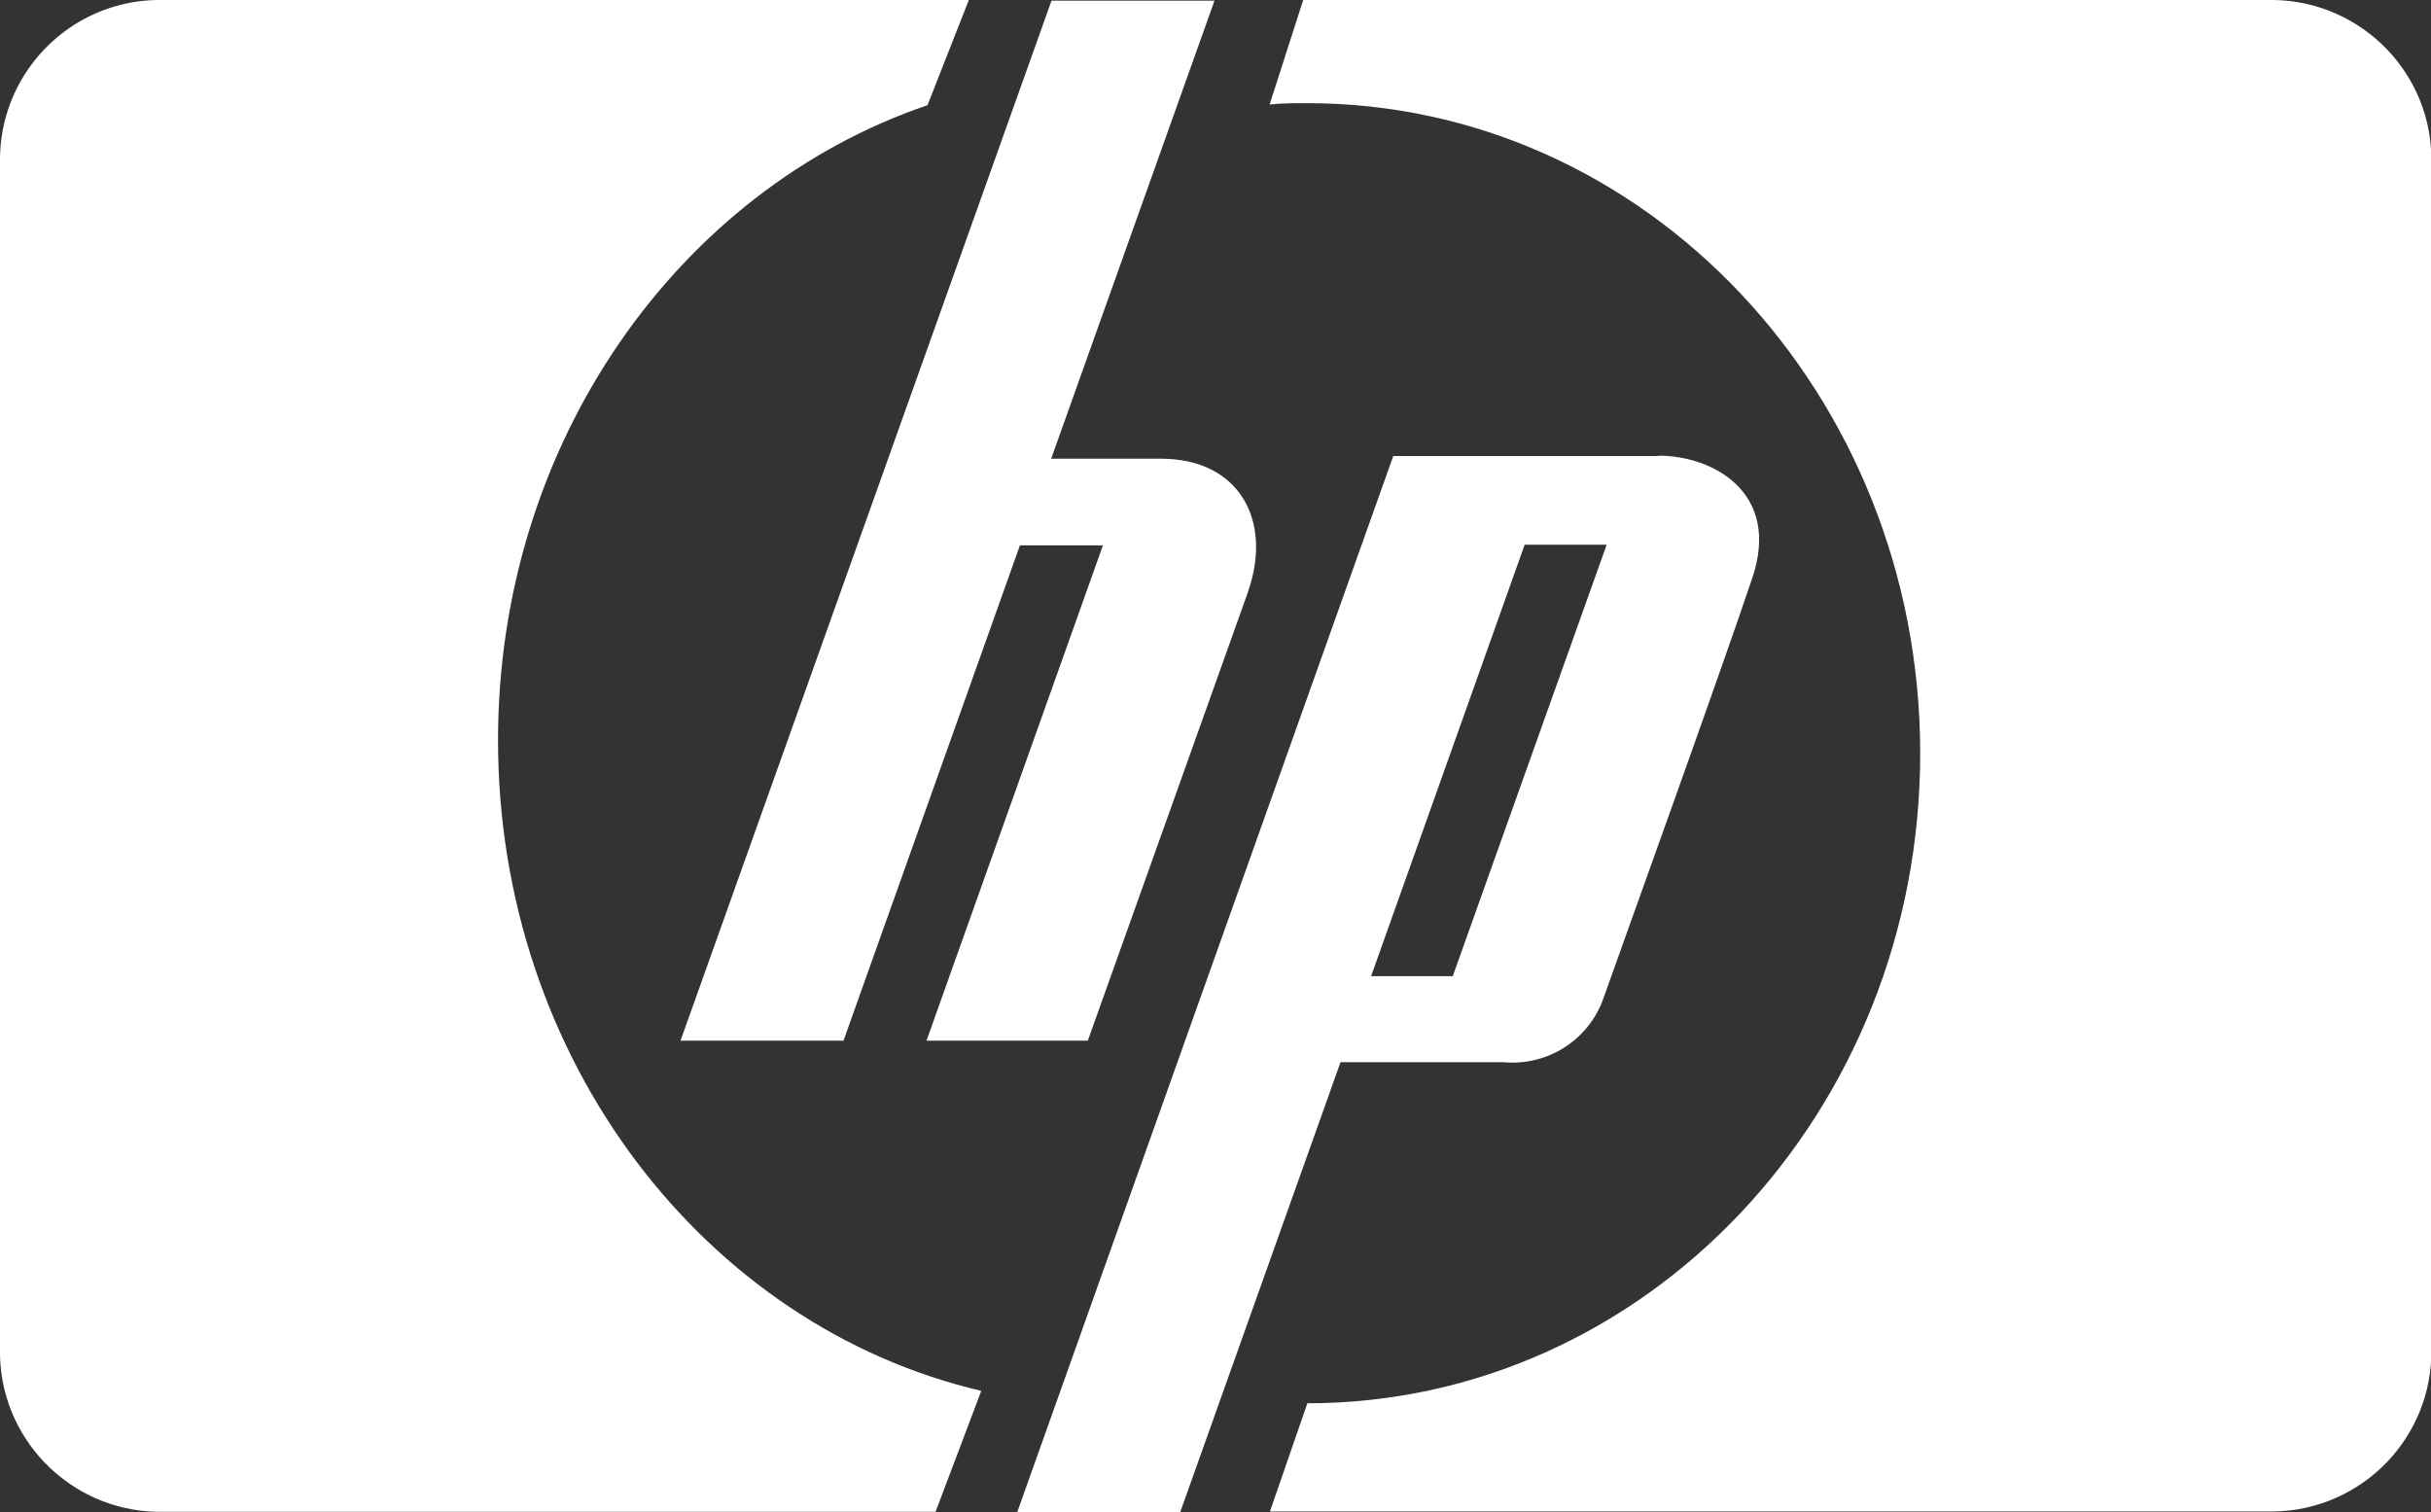
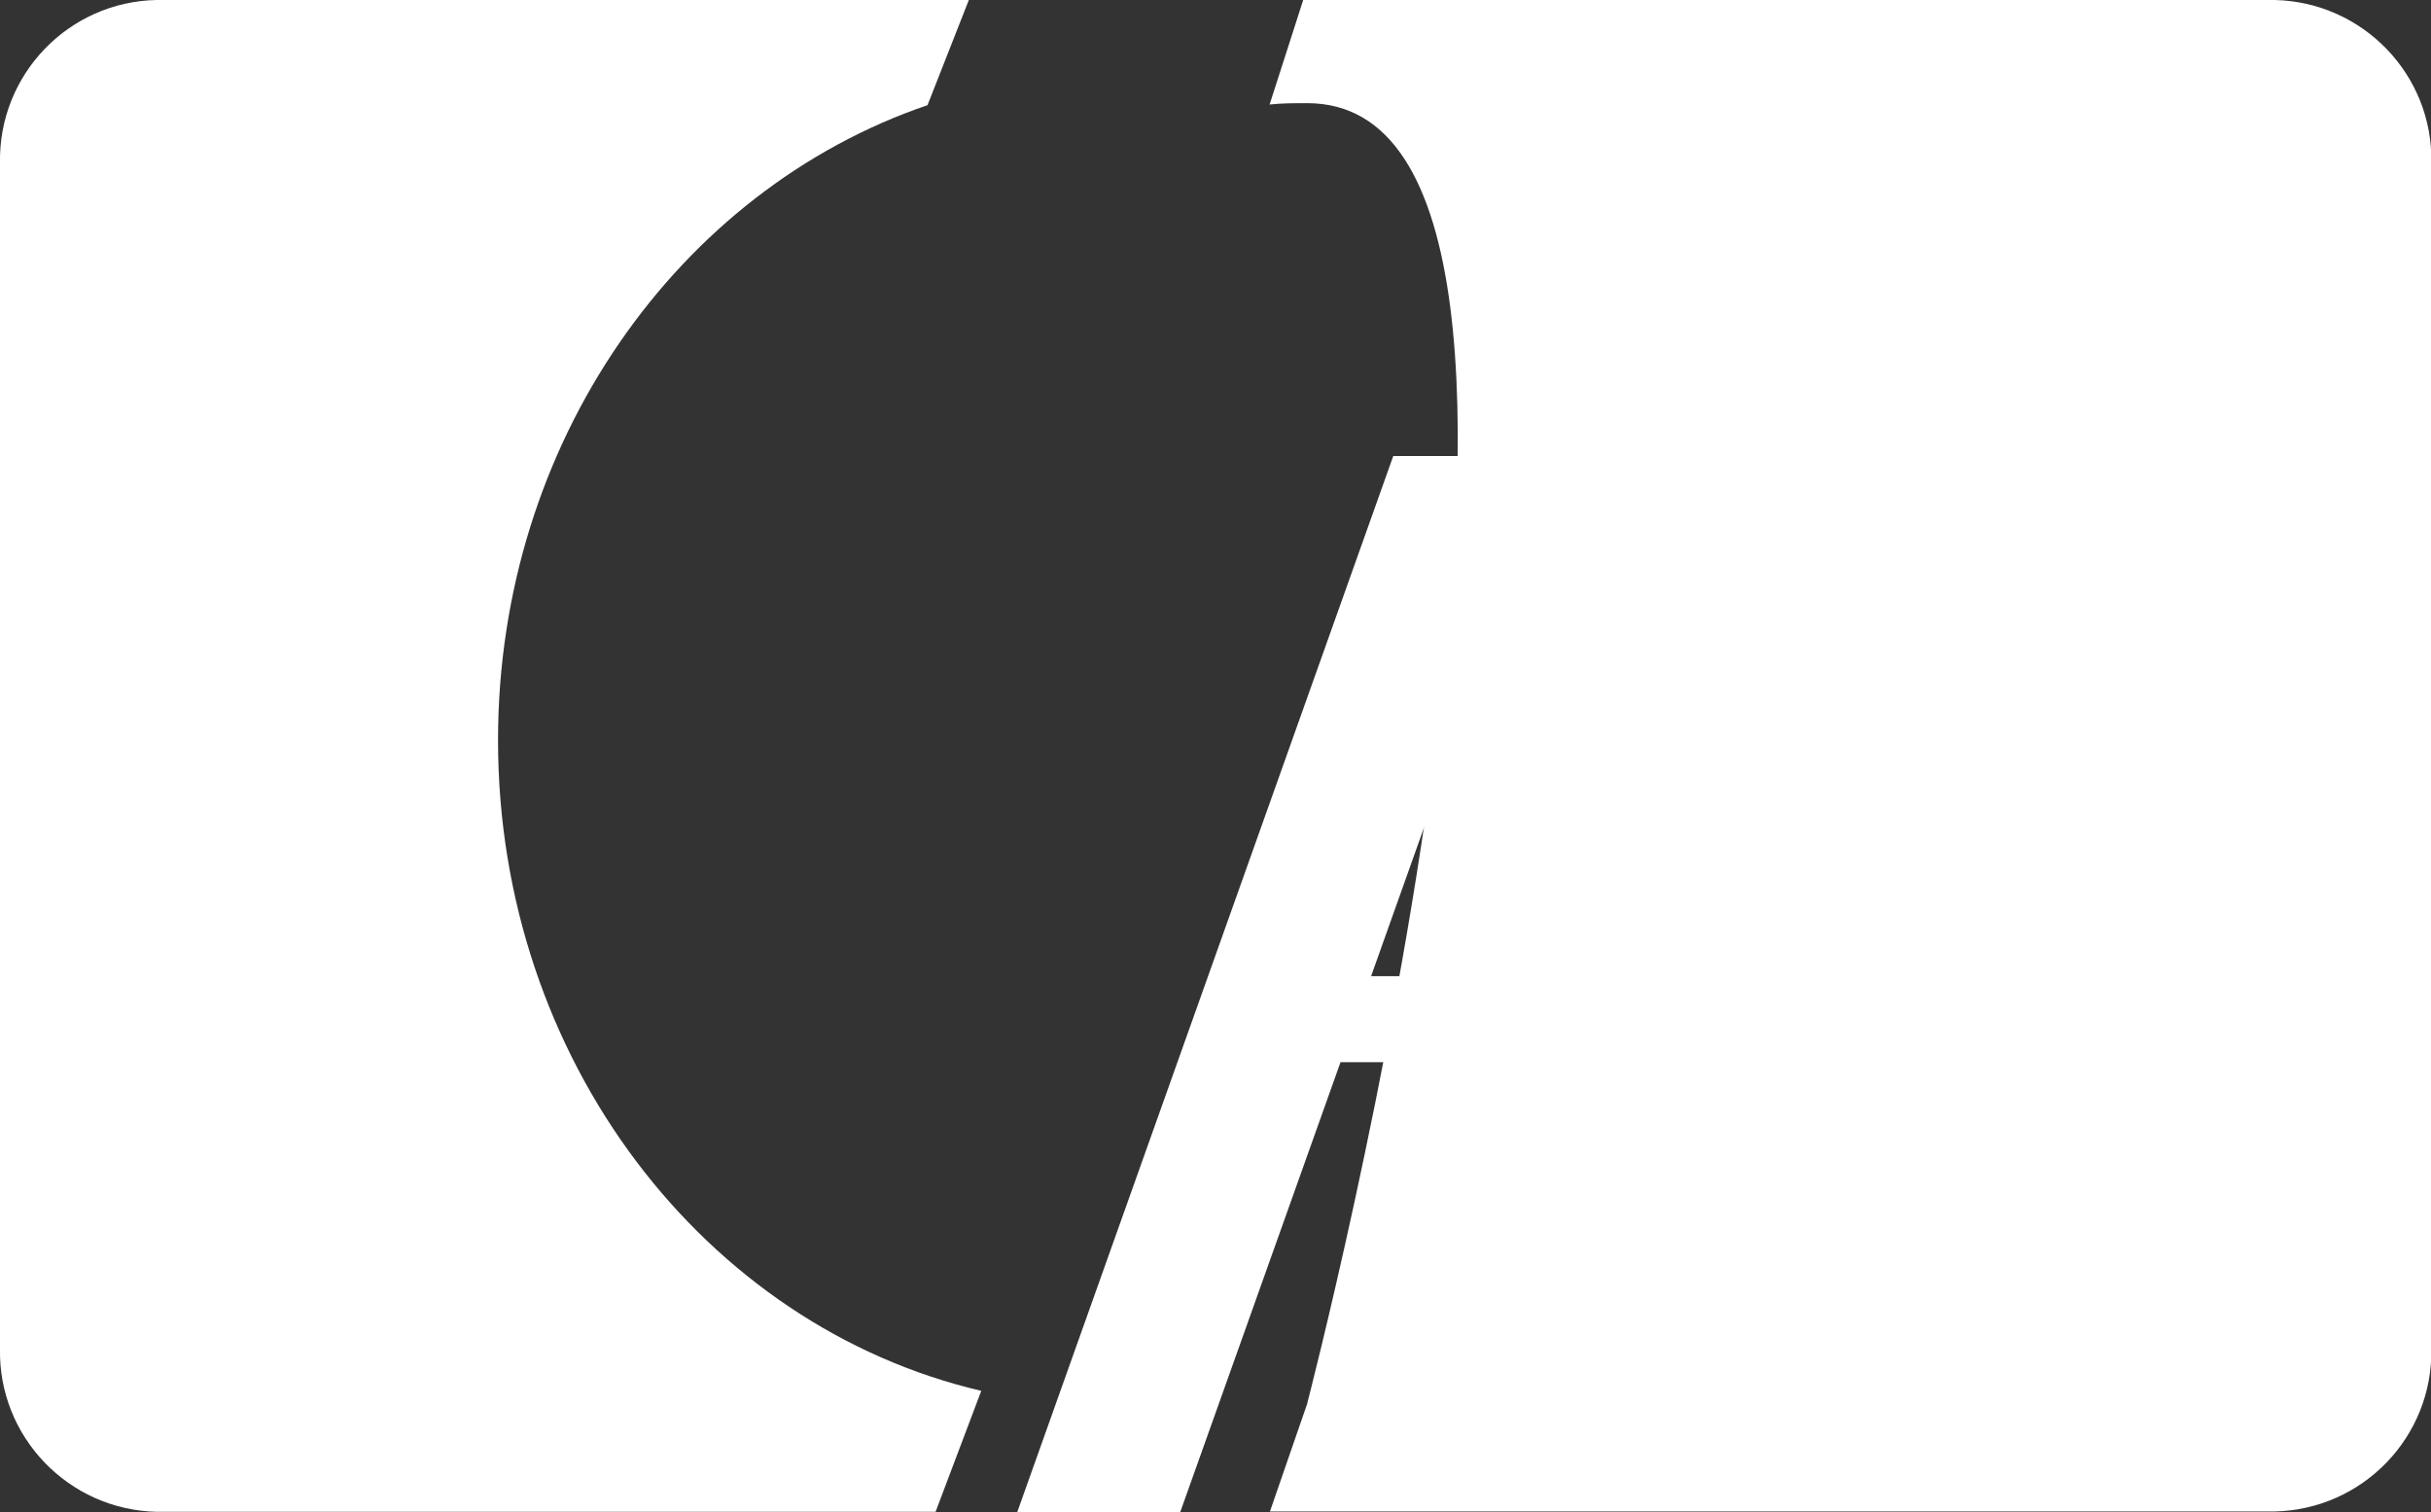
<svg xmlns="http://www.w3.org/2000/svg" id="Livello_2" data-name="Livello 2" viewBox="0 0 72.34 45">
  <rect x="0" y="0" width="72.34" height="45" fill="#333333" stroke="none" />
  <defs>
    <style>
      .cls-1 {
        fill: #fff;
        stroke-width: 0px;
      }
    </style>
  </defs>
  <g id="Livello_1-2" data-name="Livello 1">
    <g id="svg--hp">
      <g id="LOGO">
-         <path id="path2384" class="cls-1" d="m38.9,41.76c10.07,0,18.24-8.66,18.24-19.34S48.98,3.07,38.9,3.07c-.38,0-.75,0-1.12.04L38.78,0h28.91c2.62.06,4.71,2.22,4.66,4.84v35.29c.05,2.63-2.04,4.79-4.66,4.85h-29.9l1.12-3.24" />
+         <path id="path2384" class="cls-1" d="m38.9,41.76S48.98,3.07,38.9,3.07c-.38,0-.75,0-1.12.04L38.78,0h28.91c2.62.06,4.71,2.22,4.66,4.84v35.29c.05,2.63-2.04,4.79-4.66,4.85h-29.9l1.12-3.24" />
        <path id="path2386" class="cls-1" d="m28.83,0H4.66C2.04.05-.05,2.22,0,4.85v35.29c-.05,2.62,2.04,4.79,4.66,4.85h23.18l1.36-3.6c-8.22-1.92-14.38-9.86-14.38-19.36,0-8.87,5.38-16.38,12.78-18.9l1.23-3.13" />
        <path id="path2388" class="cls-1" d="m43.23,29.05h-2.43l4.57-12.84h2.44l-4.58,12.84m6.12-15.48h-7.89l-11.19,31.43h4.85l4.77-13.39h4.85c1.32.12,2.55-.67,2.98-1.92.57-1.6,3.59-9.99,4.43-12.51s-1.17-3.62-2.8-3.62Z" />
-         <path id="path2390" class="cls-1" d="m37.15,17.58l-4.78,13.39h-4.8l5.25-14.74h-2.47l-5.25,14.74h-4.85L31.29.02h4.85l-4.86,13.63h3.26c2.35,0,3.32,1.85,2.61,3.92" />
      </g>
    </g>
  </g>
</svg>